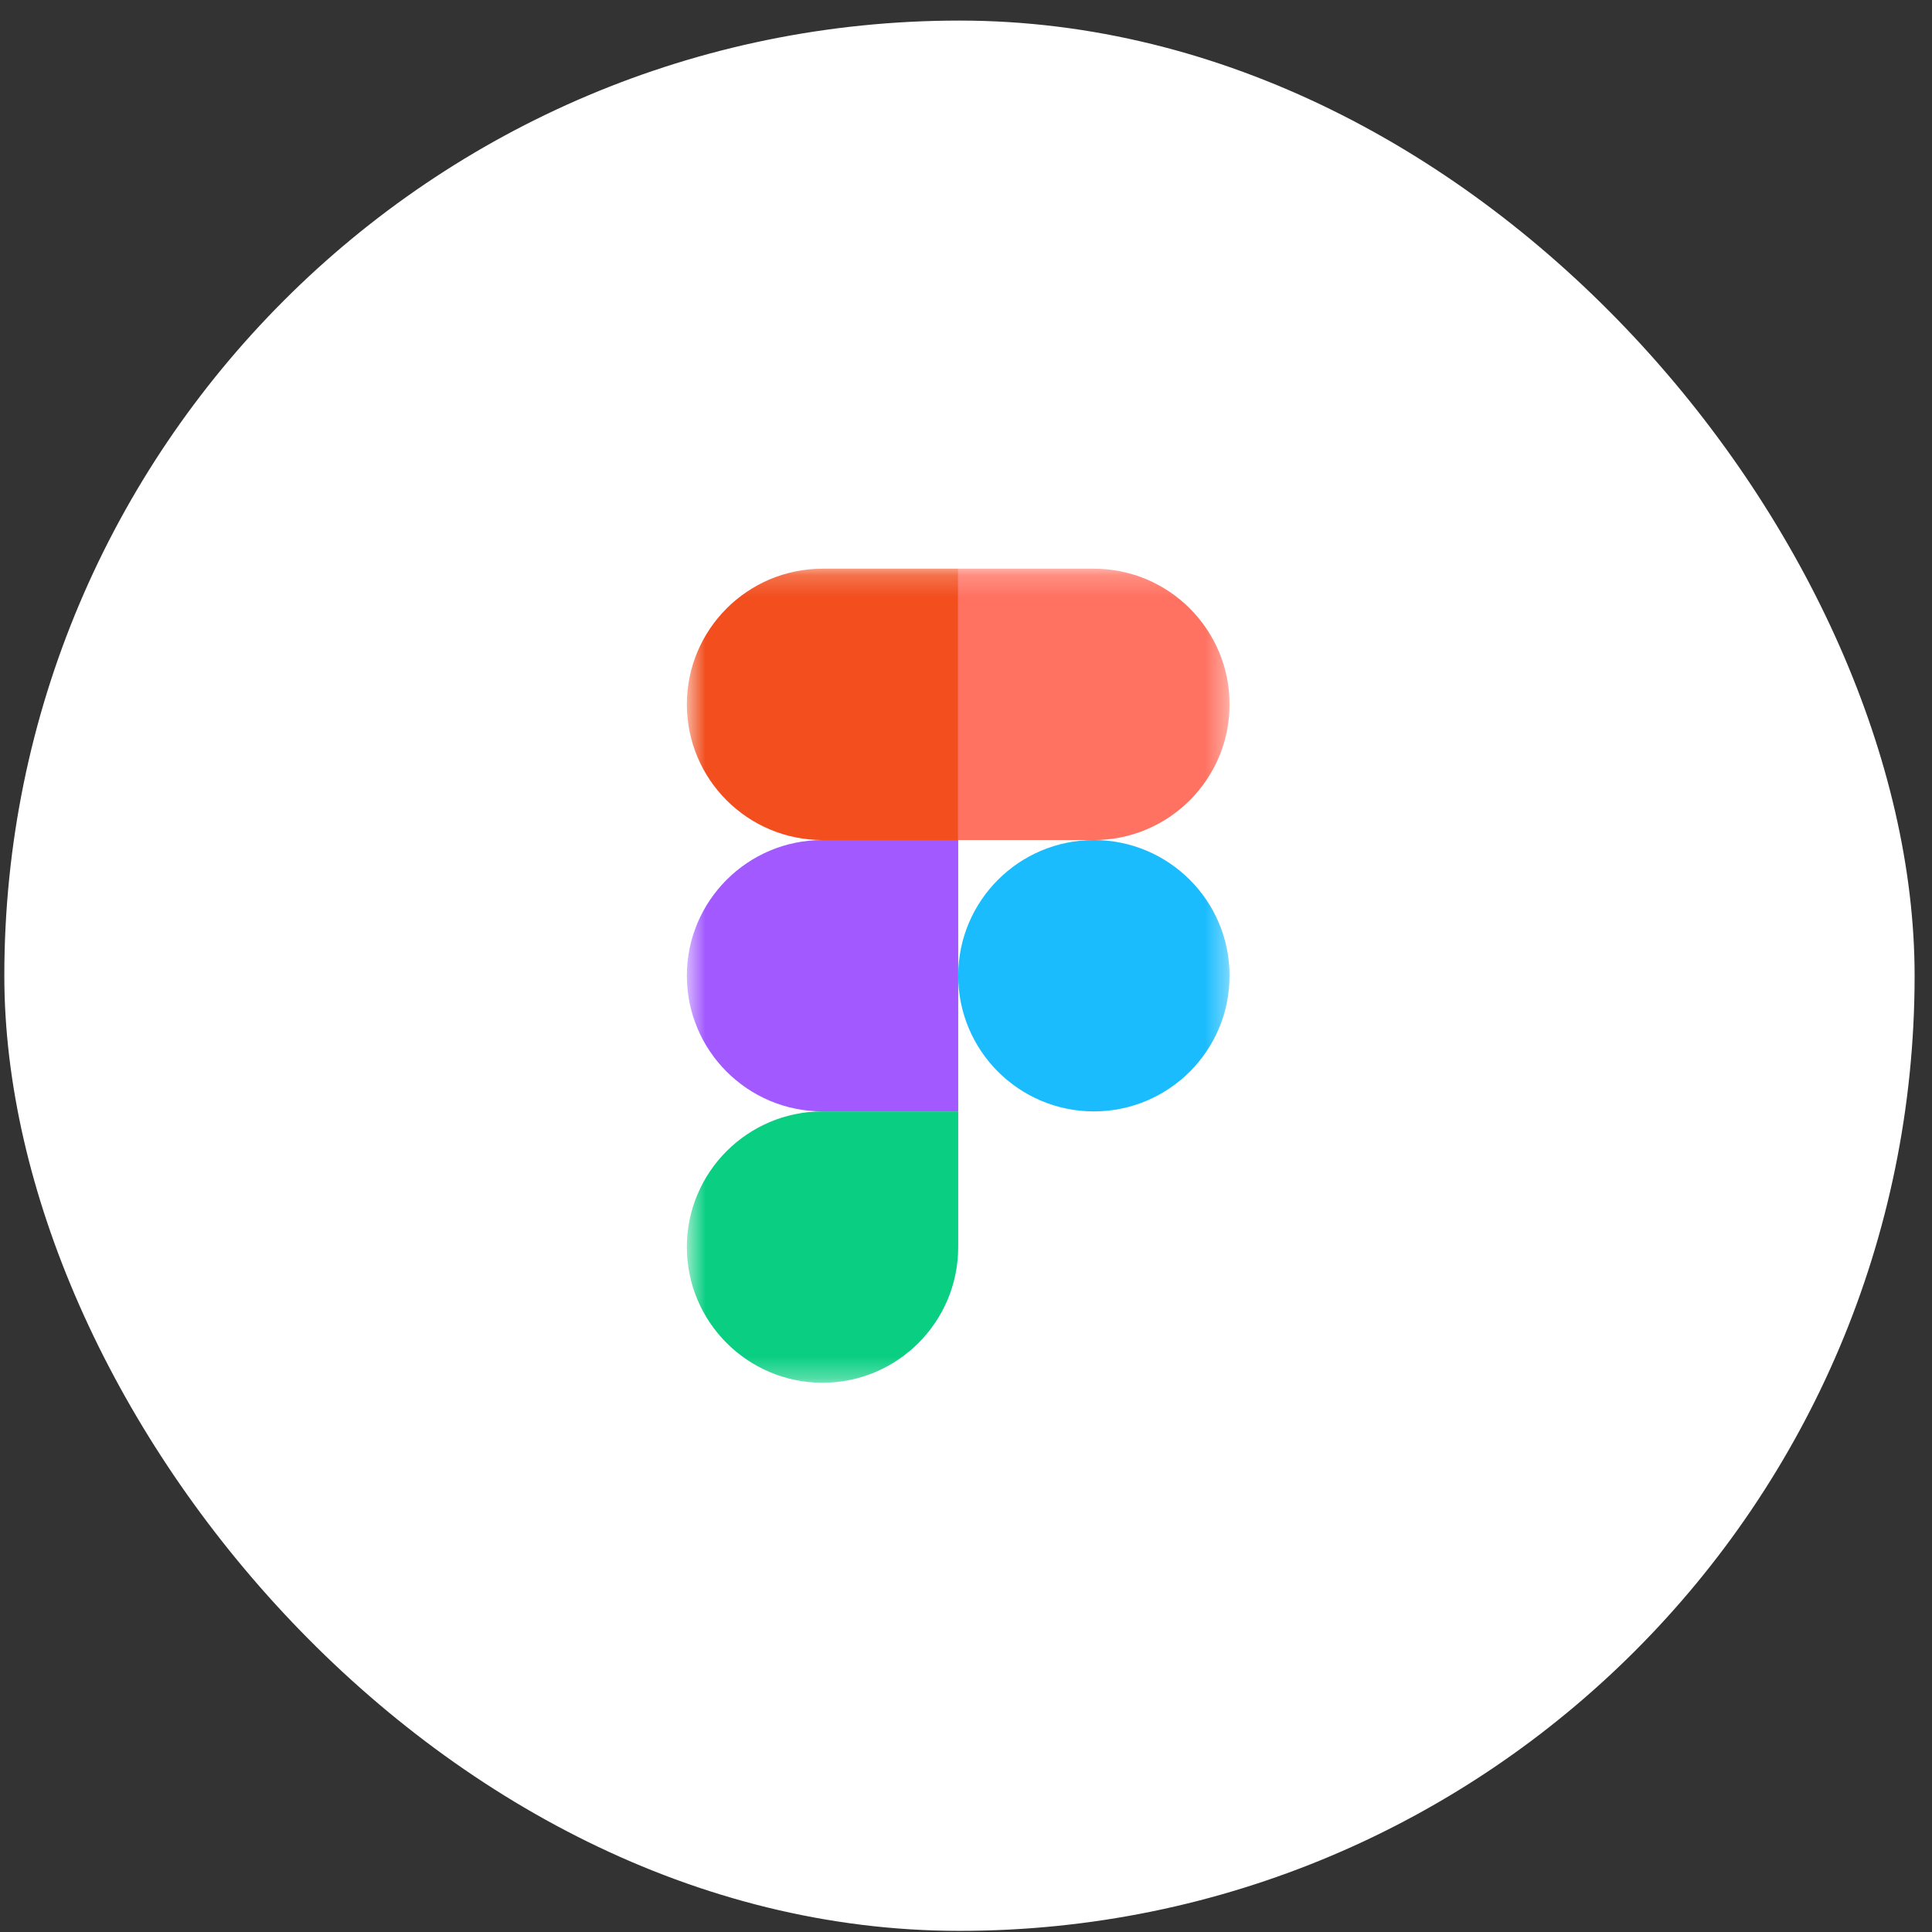
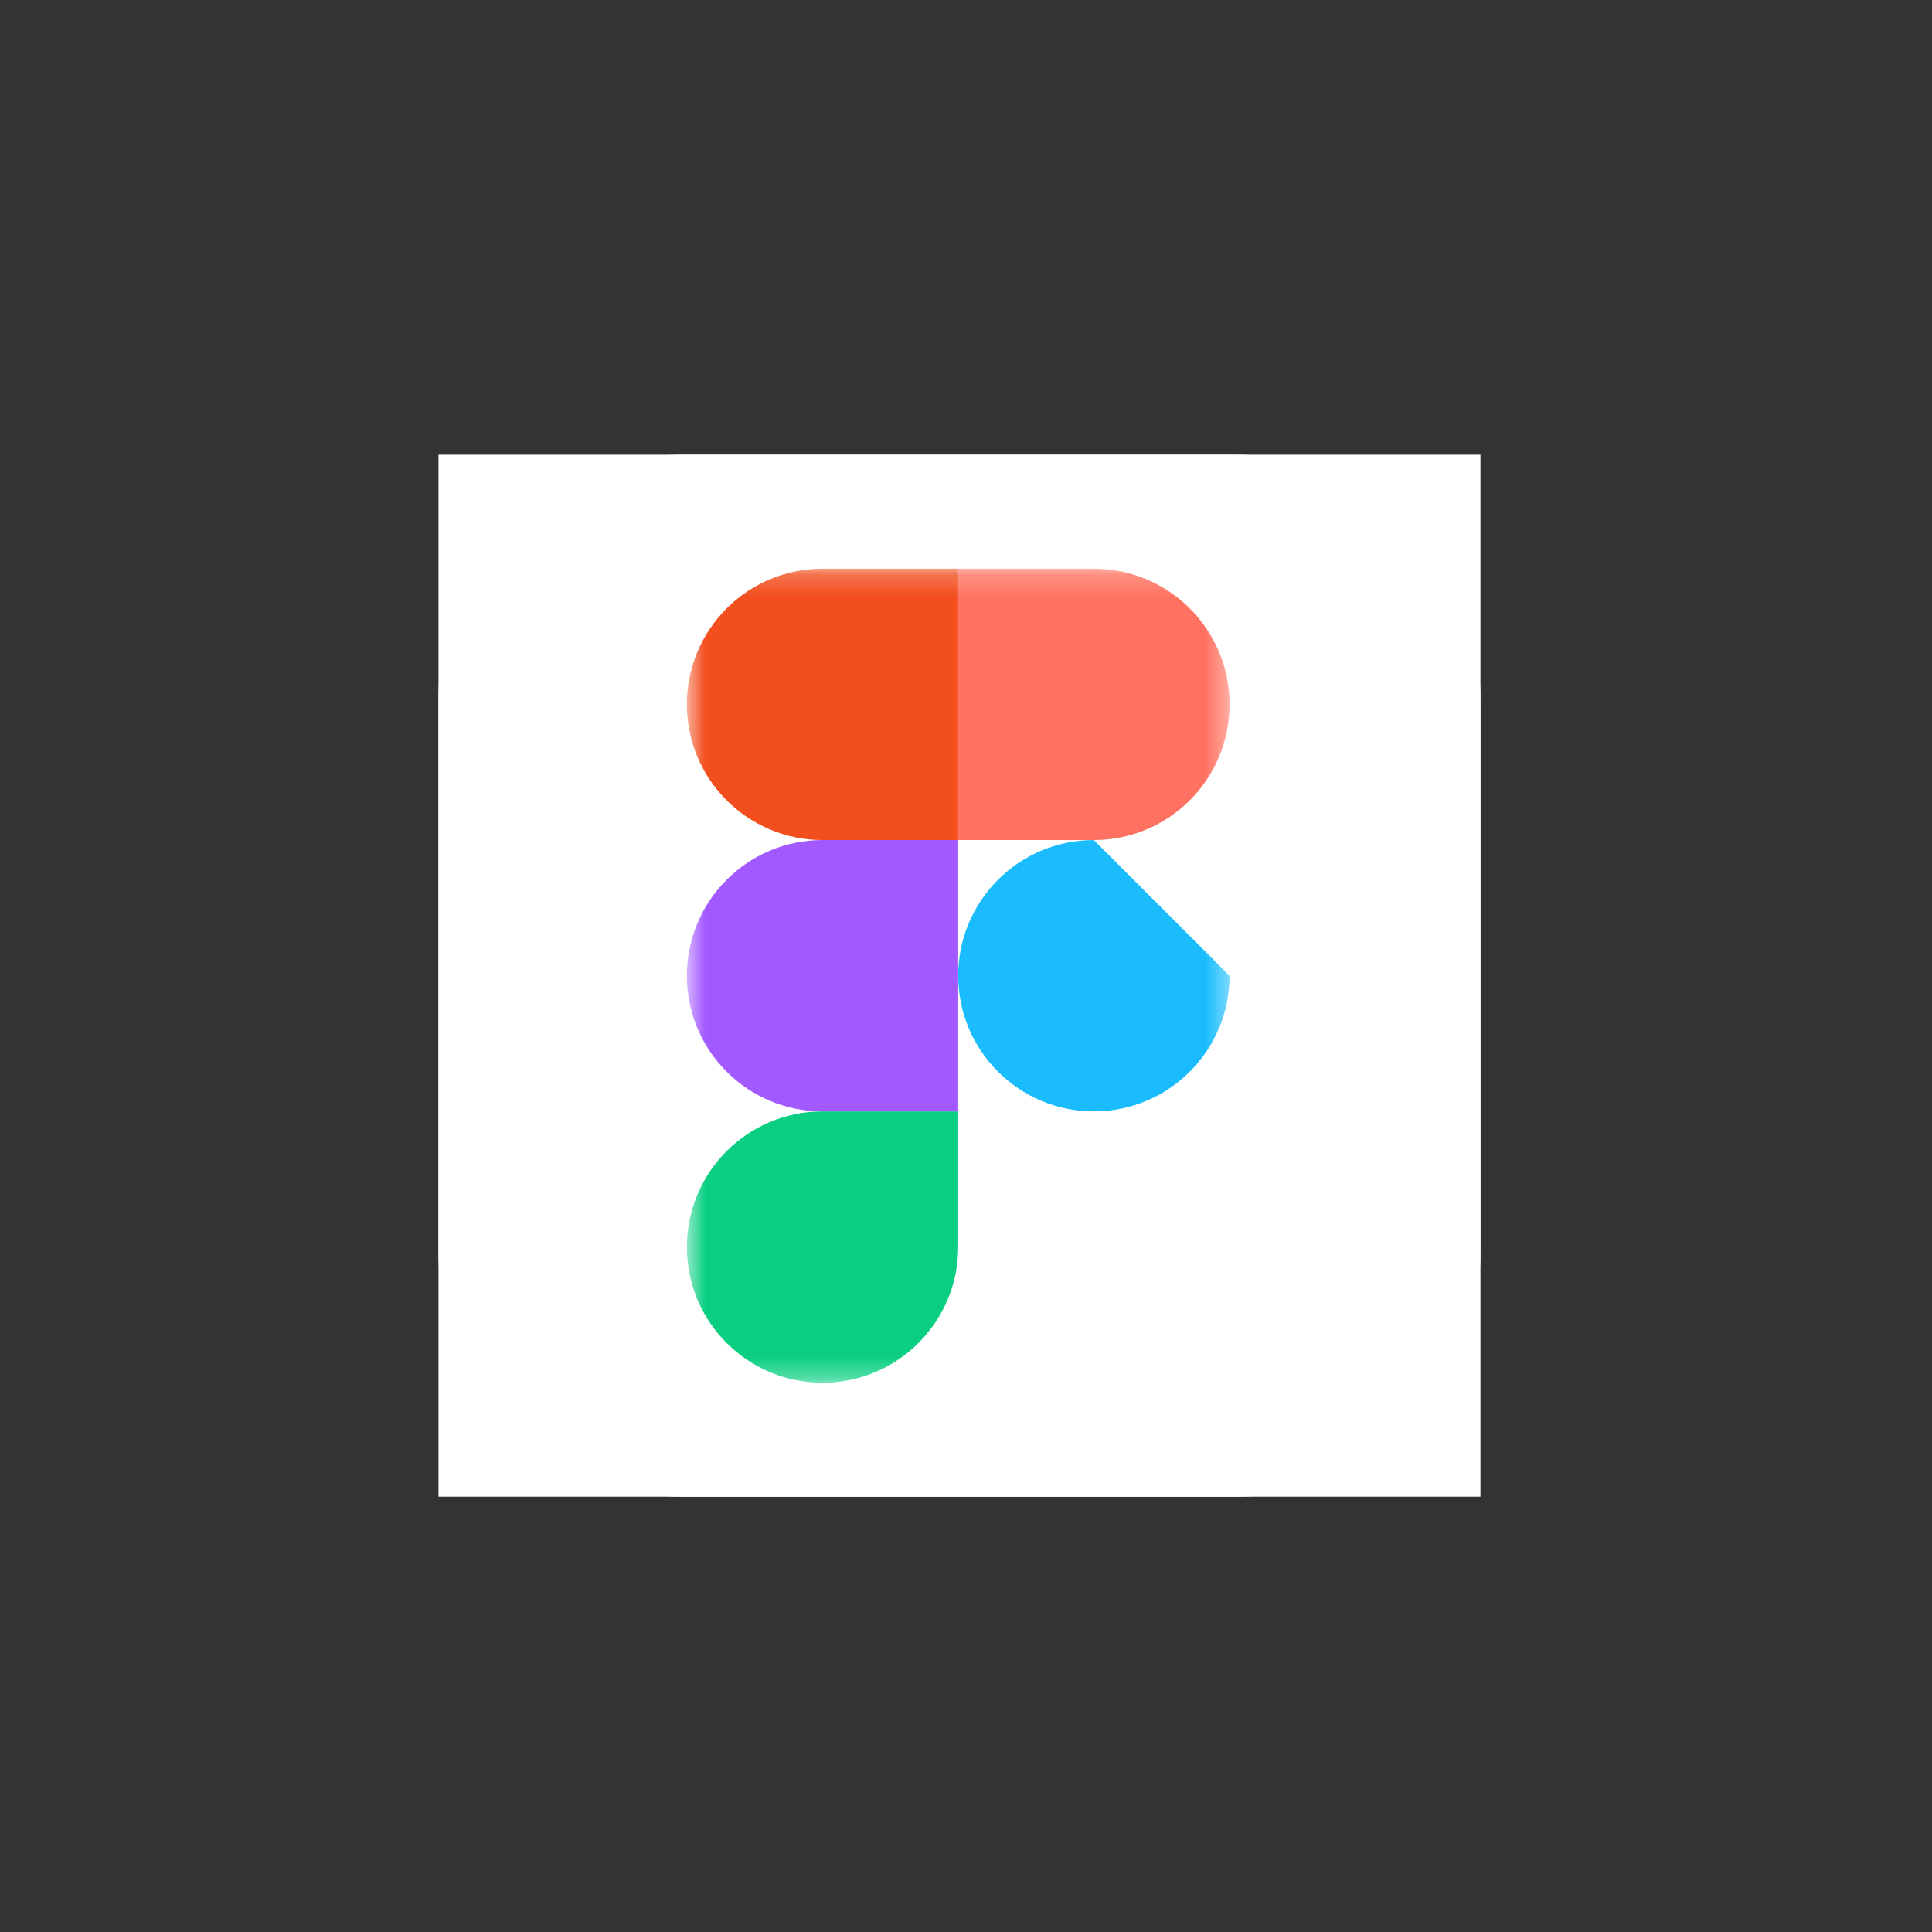
<svg xmlns="http://www.w3.org/2000/svg" width="89" height="89" viewBox="0 0 89 89" fill="none">
  <rect x="0" y="0" width="89" height="89" fill="#333333" stroke="none" />
-   <rect x="0.199" y="0.948" width="88" height="88" rx="44" fill="white" />
  <g clip-path="url(#clip0_5322_59198)">
    <rect width="48" height="48" transform="translate(20.199 20.948)" fill="white" />
    <path d="M56.949 20.948H31.449C25.236 20.948 20.199 25.985 20.199 32.198V57.698C20.199 63.911 25.236 68.948 31.449 68.948H56.949C63.162 68.948 68.199 63.911 68.199 57.698V32.198C68.199 25.985 63.162 20.948 56.949 20.948Z" fill="white" />
    <mask id="mask0_5322_59198" style="mask-type:luminance" maskUnits="userSpaceOnUse" x="31" y="26" width="26" height="38">
      <path d="M31.637 26.198H56.642V63.698H31.637V26.198Z" fill="white" />
    </mask>
    <g mask="url(#mask0_5322_59198)">
      <path d="M37.891 63.698C41.341 63.698 44.141 60.898 44.141 57.448V51.198H37.891C34.441 51.198 31.641 53.998 31.641 57.448C31.641 60.898 34.441 63.698 37.891 63.698Z" fill="#0ACF83" />
      <path d="M31.641 44.948C31.641 41.498 34.441 38.698 37.891 38.698H44.141V51.198H37.891C34.441 51.198 31.641 48.398 31.641 44.948Z" fill="#A259FF" />
      <path d="M31.641 32.448C31.641 28.998 34.441 26.198 37.891 26.198H44.141V38.698H37.891C34.441 38.698 31.641 35.898 31.641 32.448Z" fill="#F24E1E" />
      <path d="M44.141 26.198H50.391C53.841 26.198 56.641 28.998 56.641 32.448C56.641 35.898 53.841 38.698 50.391 38.698H44.141V26.198Z" fill="#FF7262" />
-       <path d="M56.641 44.948C56.641 48.398 53.841 51.198 50.391 51.198C46.941 51.198 44.141 48.398 44.141 44.948C44.141 41.498 46.941 38.698 50.391 38.698C53.841 38.698 56.641 41.498 56.641 44.948Z" fill="#1ABCFE" />
+       <path d="M56.641 44.948C56.641 48.398 53.841 51.198 50.391 51.198C46.941 51.198 44.141 48.398 44.141 44.948C44.141 41.498 46.941 38.698 50.391 38.698Z" fill="#1ABCFE" />
    </g>
  </g>
  <defs>
    <clipPath id="clip0_5322_59198">
      <rect width="48" height="48" fill="white" transform="translate(20.199 20.948)" />
    </clipPath>
  </defs>
</svg>